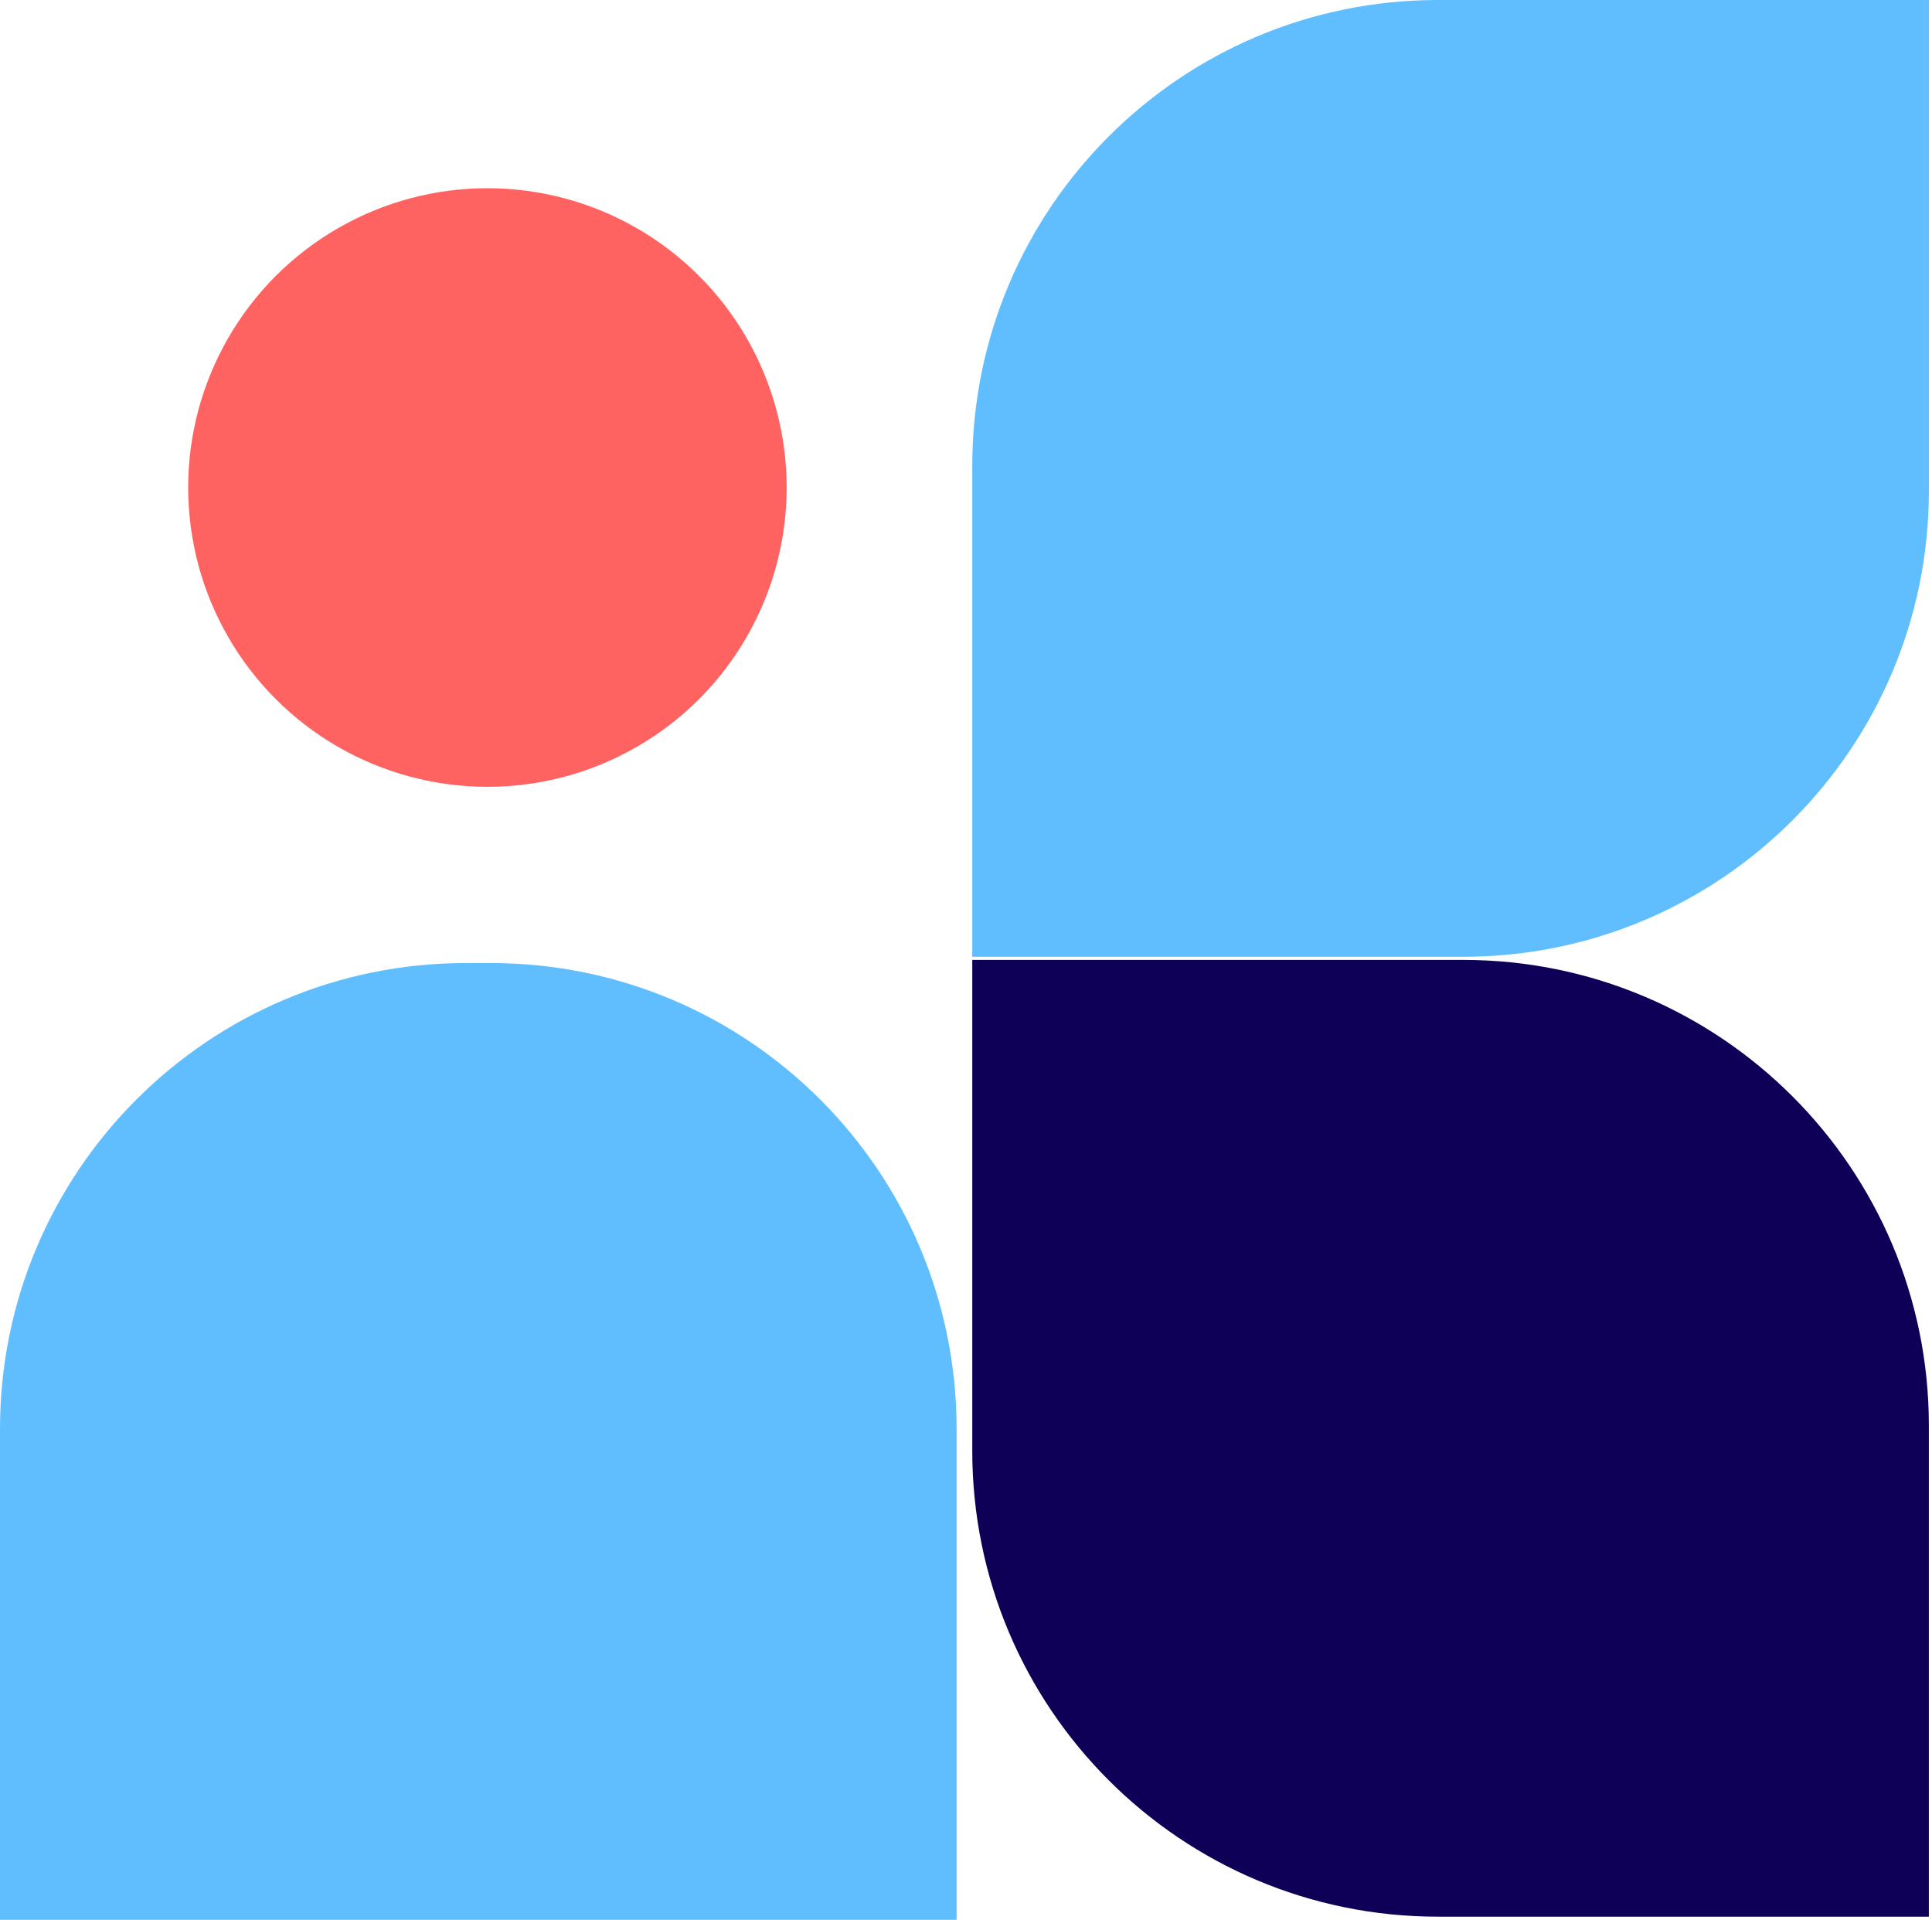
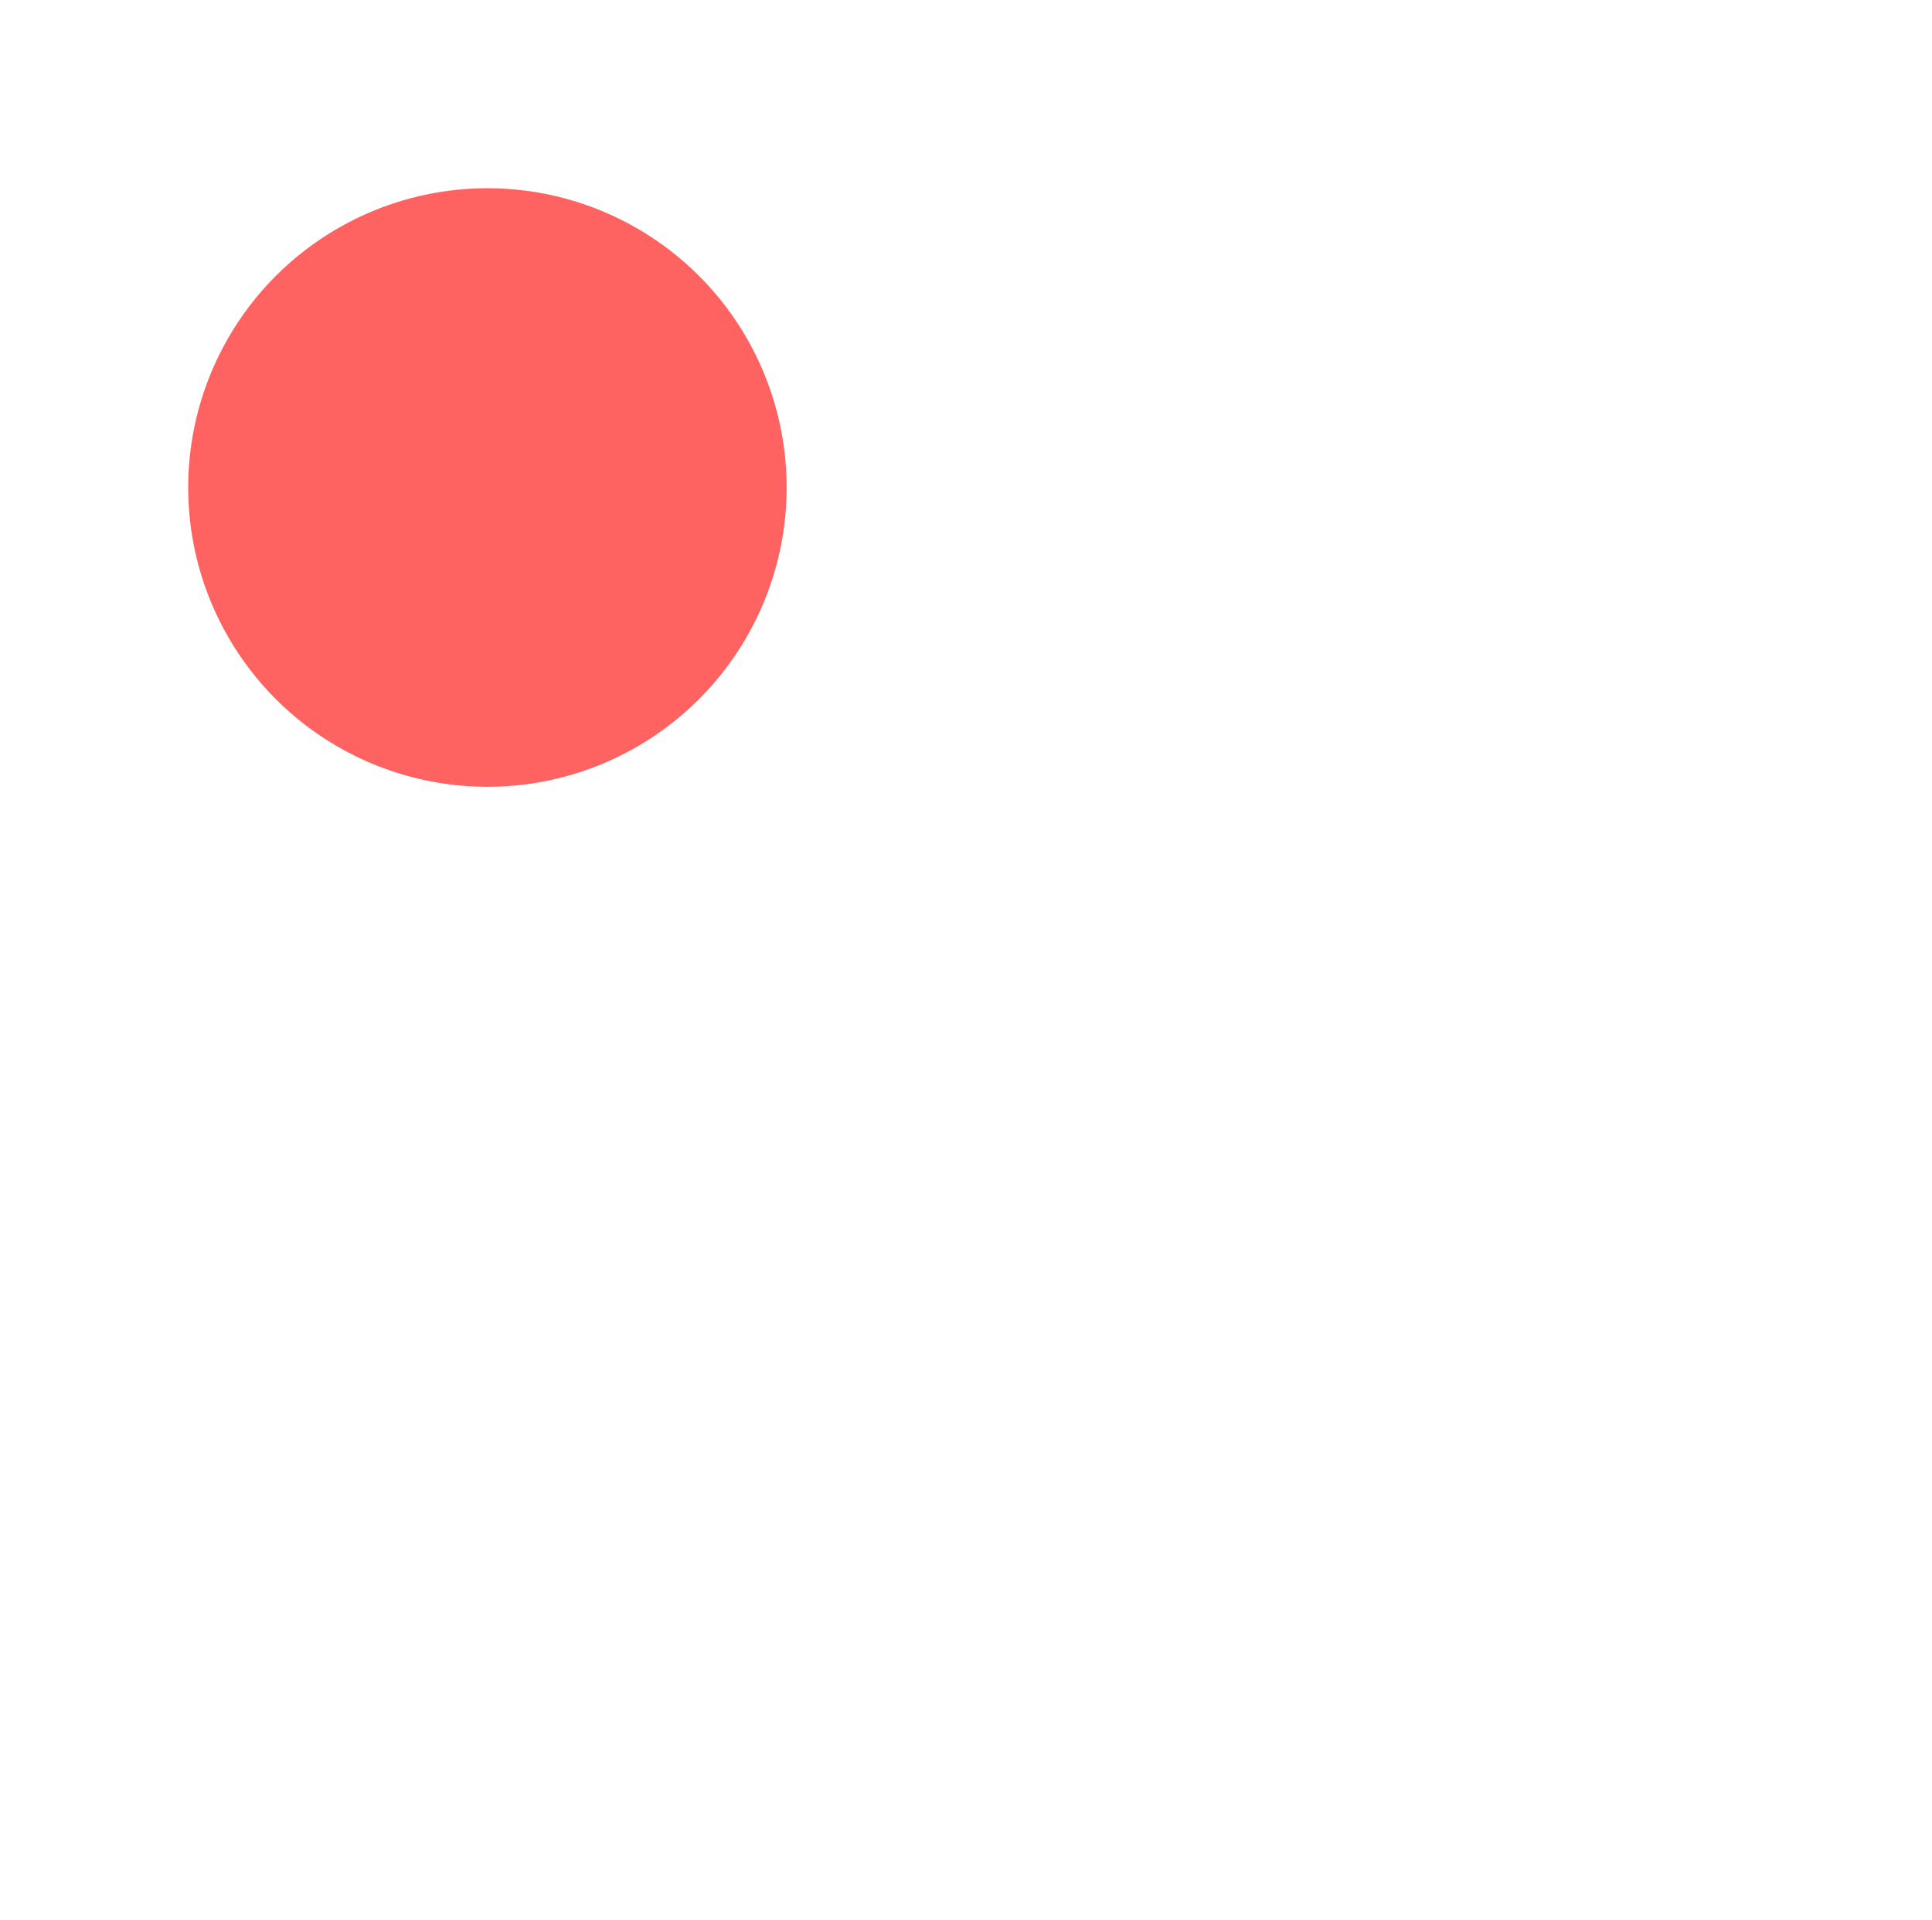
<svg xmlns="http://www.w3.org/2000/svg" width="308" height="306" viewBox="0 0 308 306" fill="none">
-   <path d="M307.5 227.25C307.5 186.243 274.257 153 233.25 153H155V231.25C155 272.257 188.243 305.5 229.25 305.5H307.5V227.25Z" fill="#0D0056" />
-   <path d="M152.5 306L152.5 227.75C152.5 186.743 119.257 153.5 78.25 153.5L74.25 153.5C33.243 153.5 5.2129e-06 186.743 3.42042e-06 227.75L0 306L152.5 306Z" fill="#60BEFF" />
  <circle cx="47.705" cy="47.705" r="47.705" transform="matrix(-1 0 0 1 125.41 30)" fill="#FF6361" />
-   <path d="M155 74.25C155 33.243 188.243 0 229.25 0H307.5V78.25C307.5 119.257 274.257 152.5 233.25 152.5H155V74.25Z" fill="#60BEFF" />
</svg>